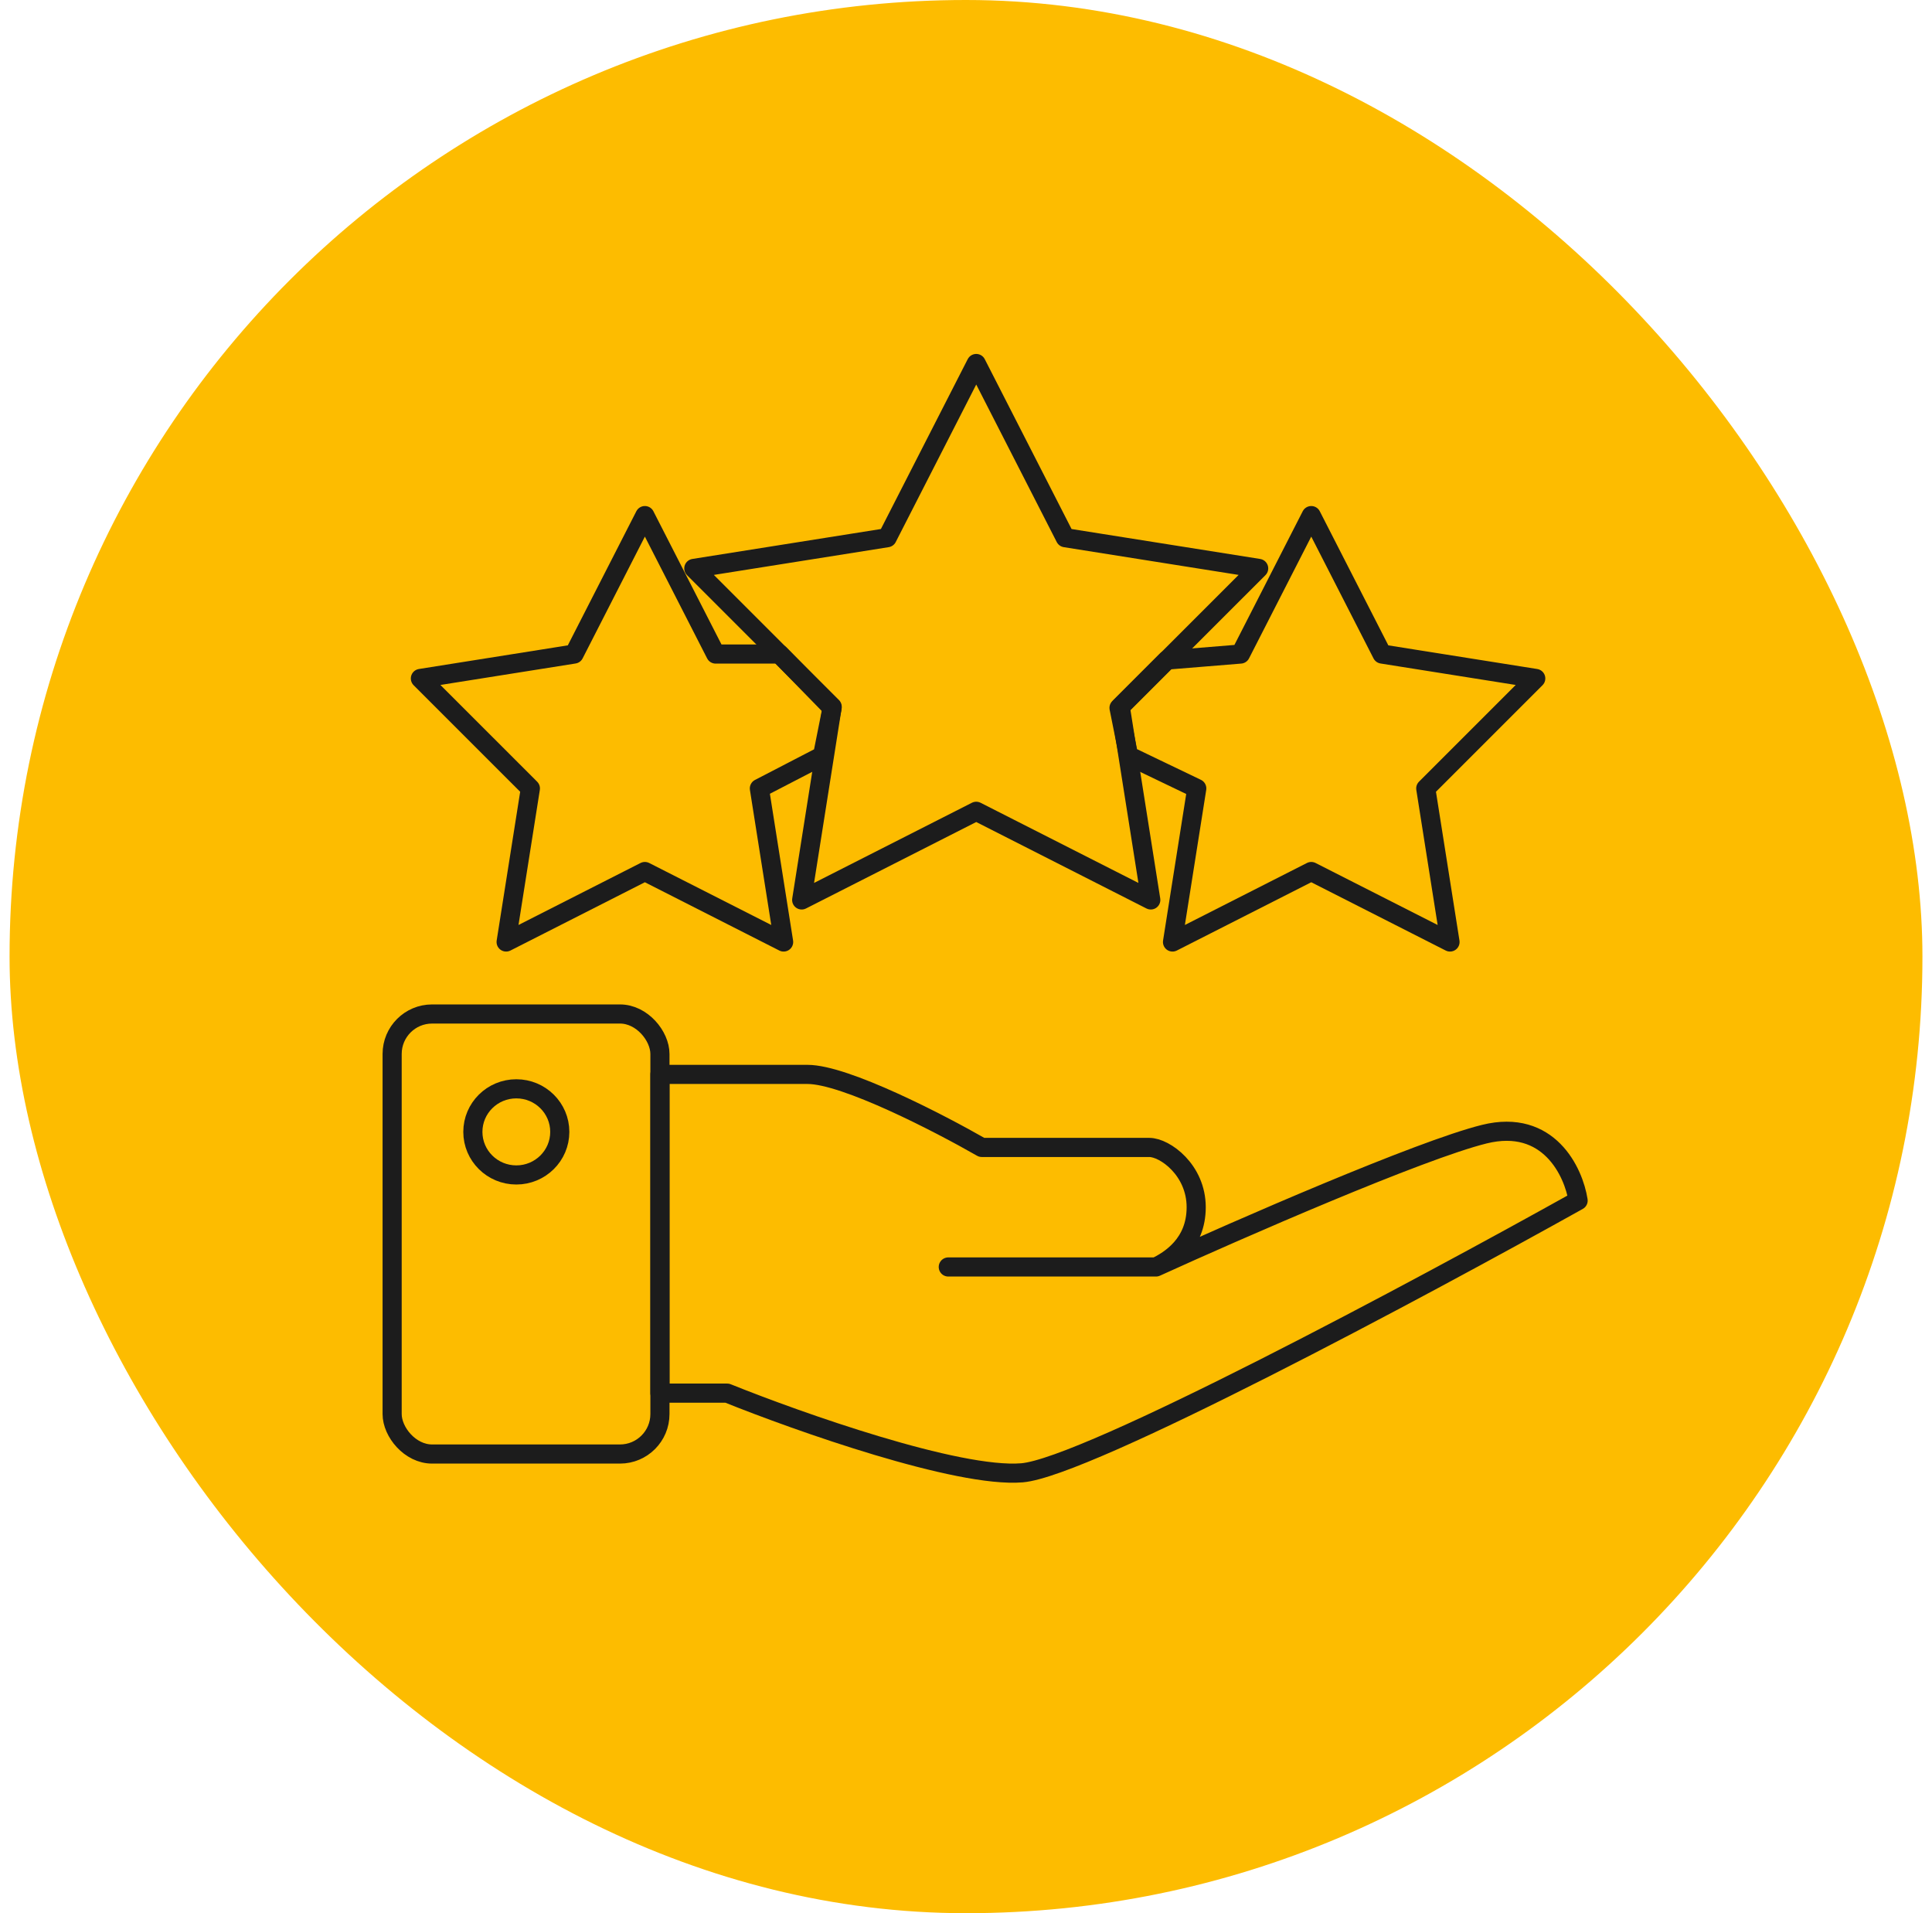
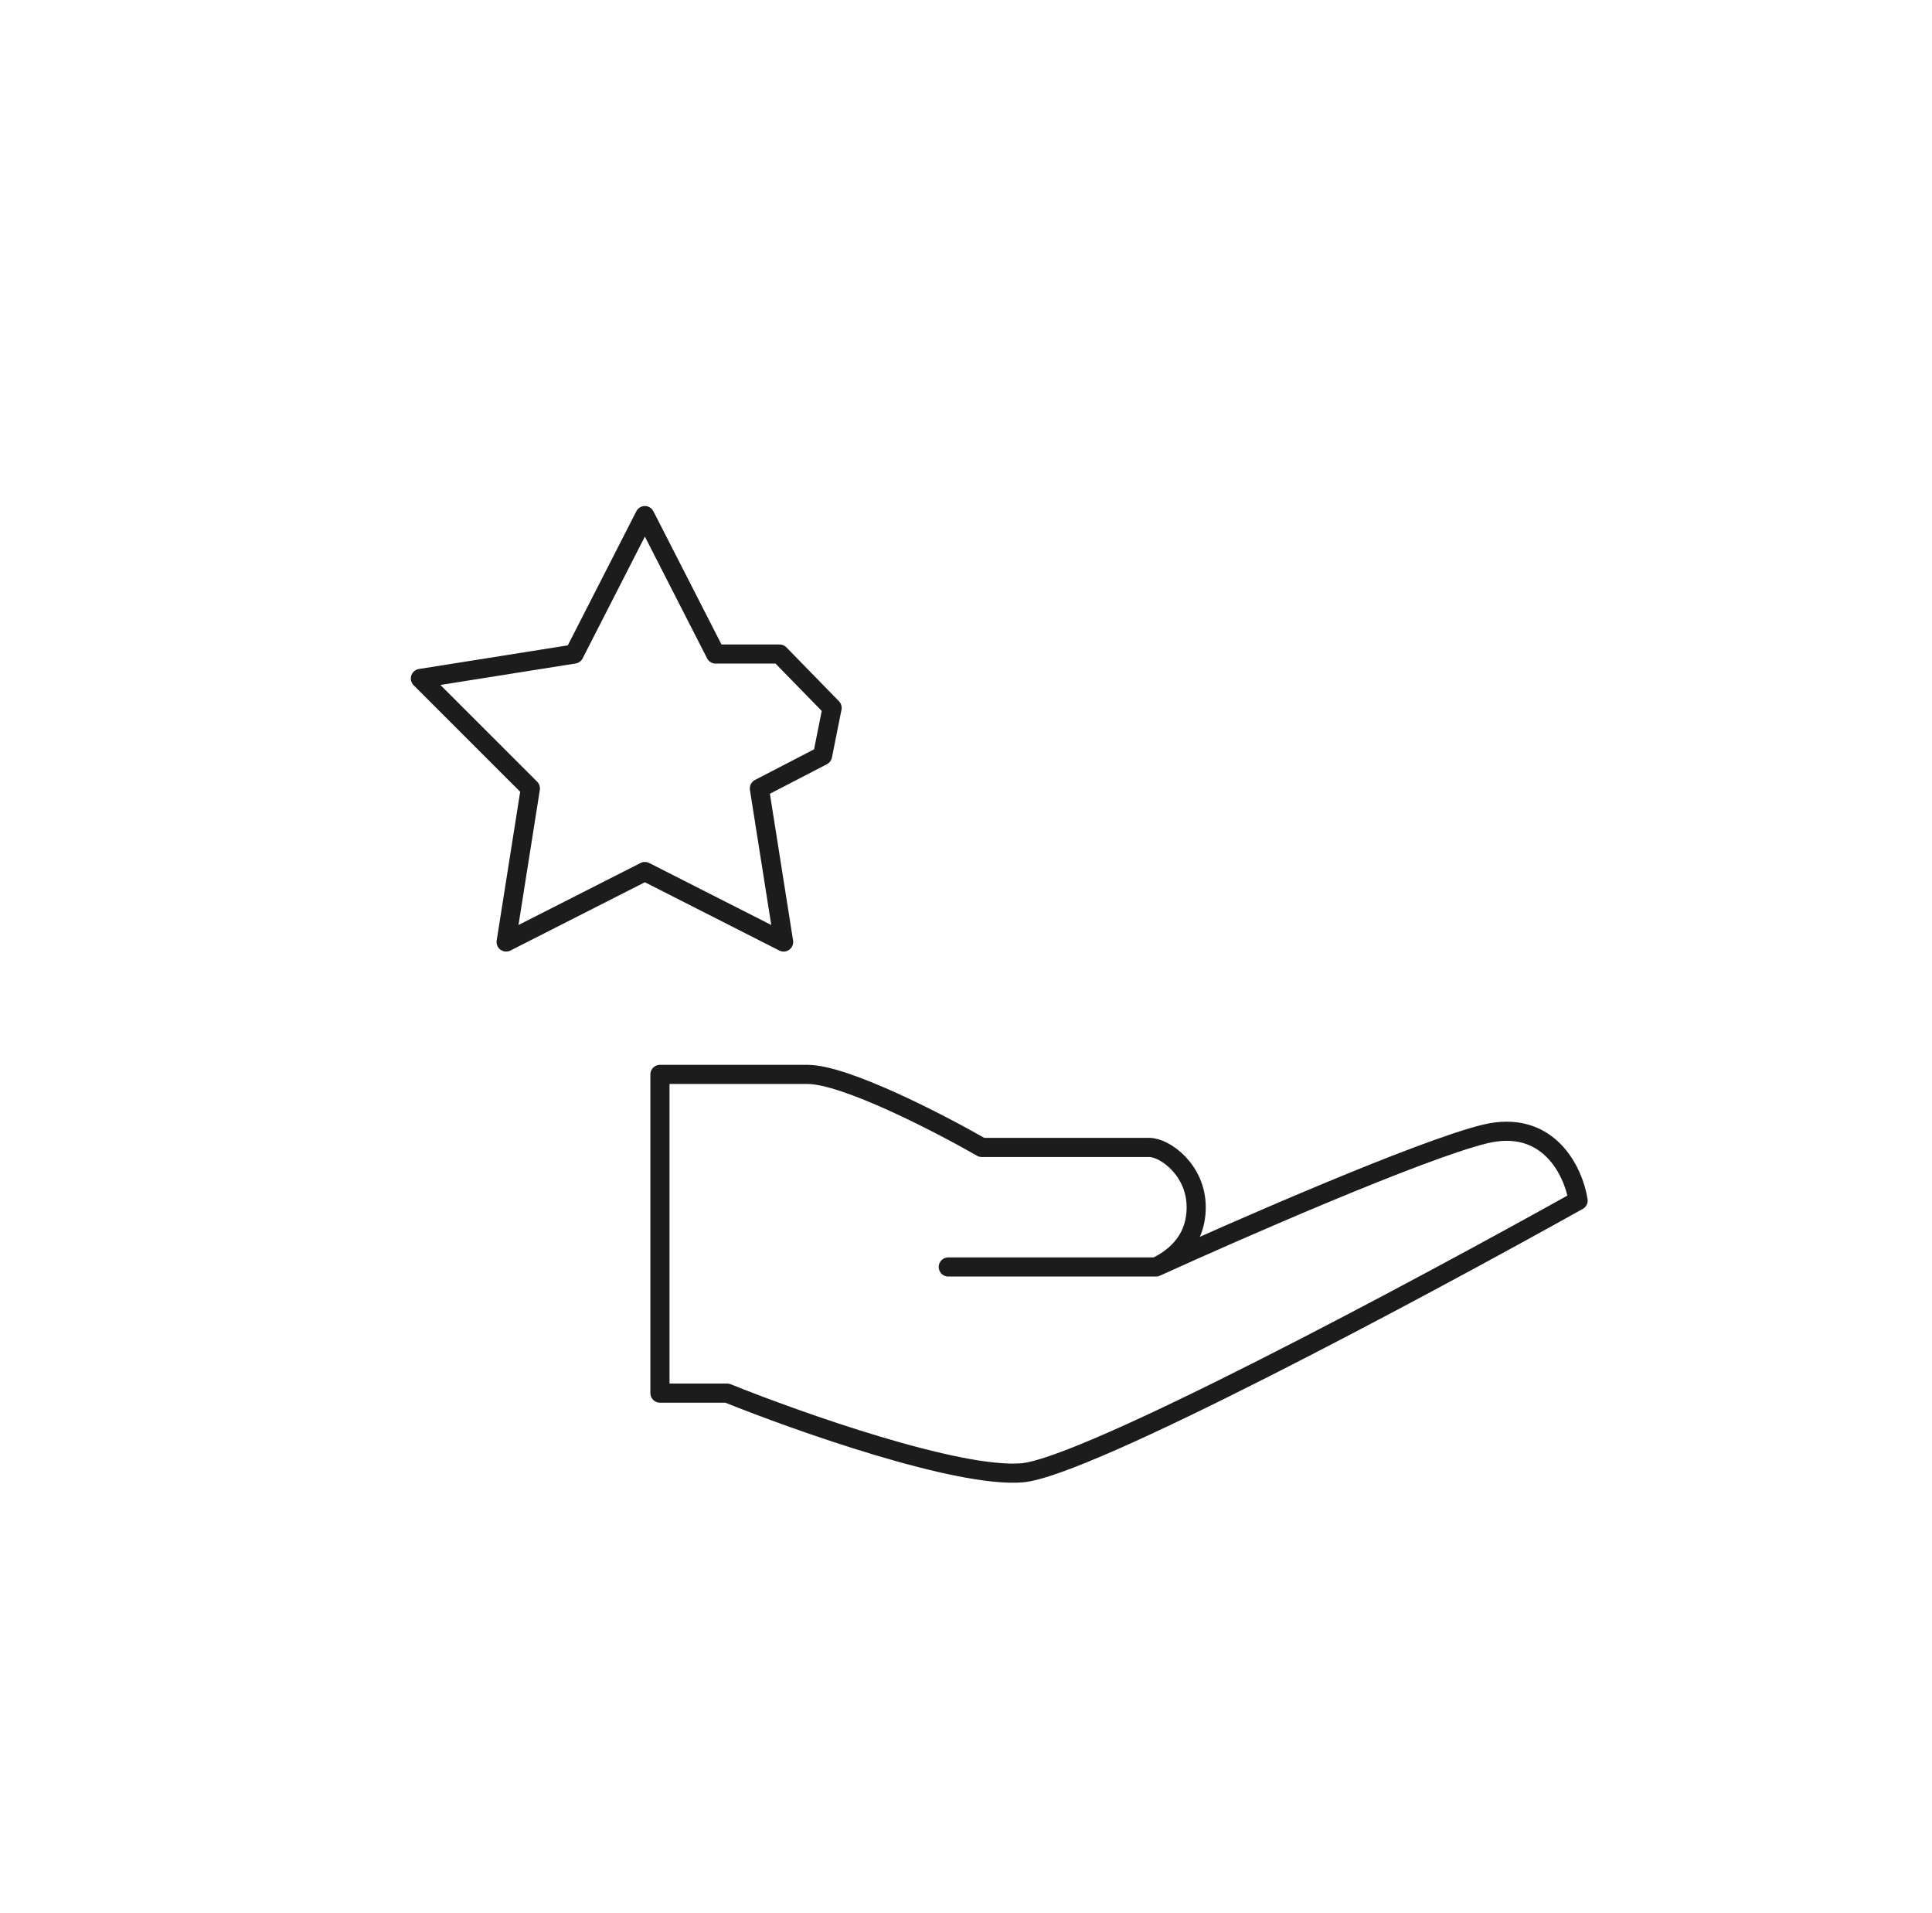
<svg xmlns="http://www.w3.org/2000/svg" width="101" height="100" viewBox="0 0 101 100" fill="none">
-   <rect x="0.5" width="100" height="100" rx="50" fill="#FDBC00" />
-   <path d="M51.035 19L55.689 28.105L65.8 29.71L58.565 36.943L60.16 47.039L51.035 42.405L41.91 47.039L43.505 36.943L36.271 29.71L46.381 28.105L51.035 19Z" stroke="#1C1C1C" stroke-linecap="round" stroke-linejoin="round" />
-   <path d="M68.549 26.949L72.249 34.186L80.285 35.462L74.535 41.211L75.803 49.237L68.549 45.553L61.296 49.237L62.564 41.211L59 39.5L58.5 37L61 34.5L64.85 34.186L68.549 26.949Z" stroke="#1C1C1C" stroke-linecap="round" stroke-linejoin="round" />
  <path d="M33.712 26.949L30.013 34.186L21.977 35.462L27.727 41.211L26.459 49.237L33.712 45.553L40.966 49.237L39.698 41.211L43 39.5L43.5 37L40.754 34.186H37.412L33.712 26.949Z" stroke="#1C1C1C" stroke-linecap="round" stroke-linejoin="round" />
-   <rect x="20.5" y="53" width="14" height="23" rx="2.089" stroke="#1C1C1C" stroke-linecap="round" stroke-linejoin="round" />
  <path d="M60.432 66.223C64.752 64.256 74.233 60.114 77.596 59.281C80.959 58.448 82.266 61.248 82.5 62.752C74.21 67.379 56.789 76.704 53.427 76.982C50.064 77.259 41.751 74.321 38.015 72.817H34.5V56.158C36.134 56.158 40.256 56.158 42.218 56.158C44.179 56.158 49.107 58.703 51.325 59.975H60.082C60.899 59.975 62.534 61.155 62.534 63.099C62.534 65.043 61.133 65.876 60.432 66.223ZM60.432 66.223H49.574" stroke="#1C1C1C" stroke-linecap="round" stroke-linejoin="round" />
-   <ellipse cx="26.992" cy="59.162" rx="2.272" ry="2.251" stroke="#1C1C1C" />
</svg>